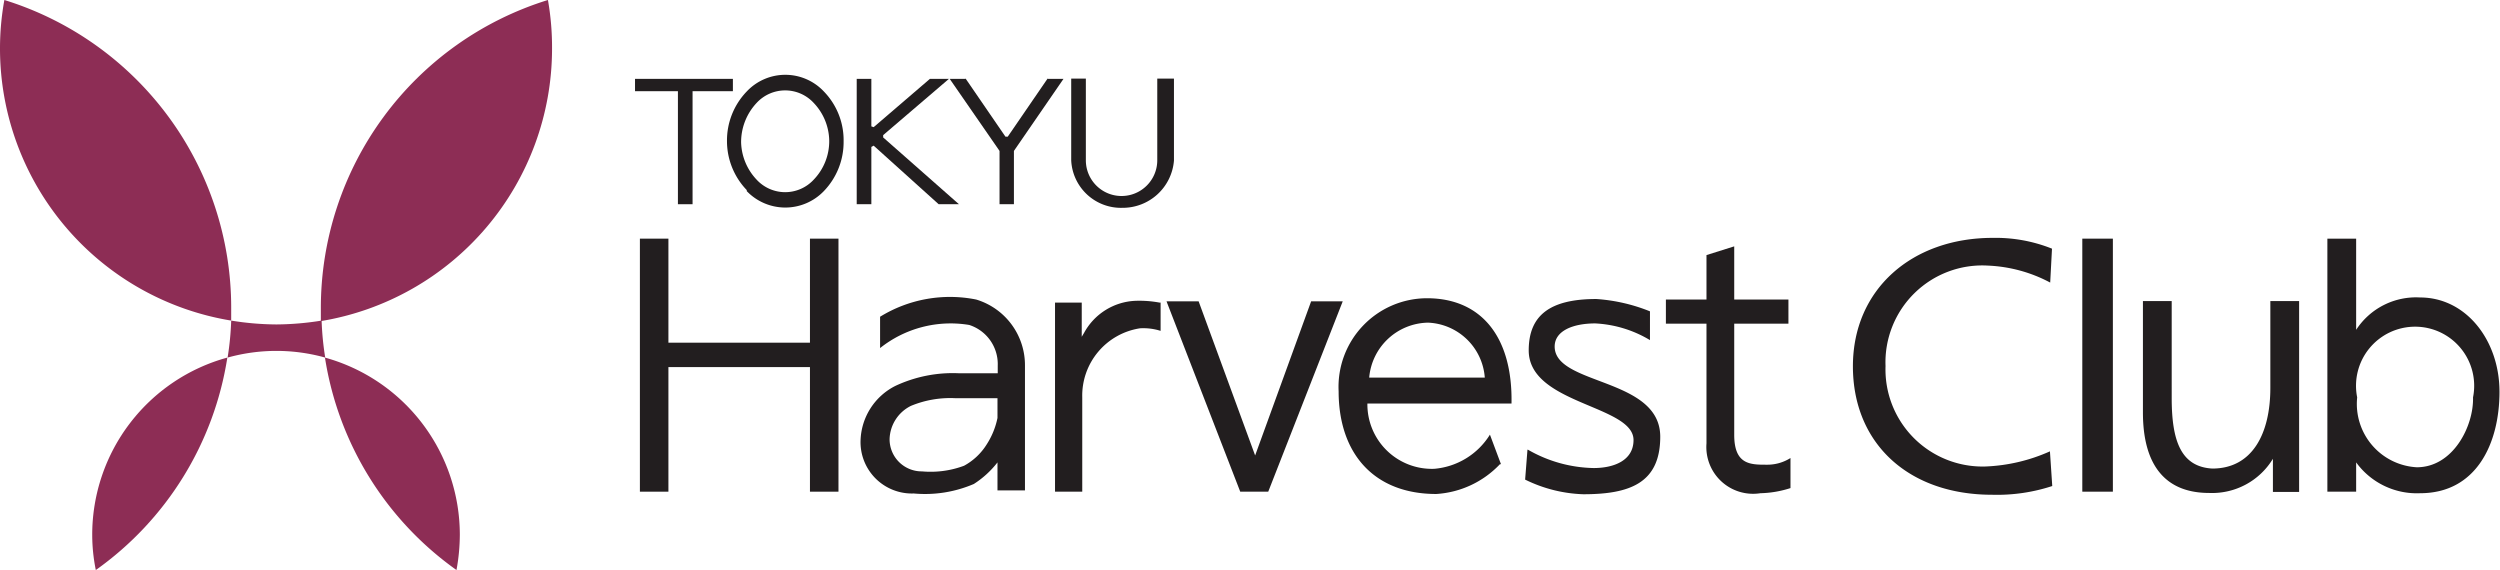
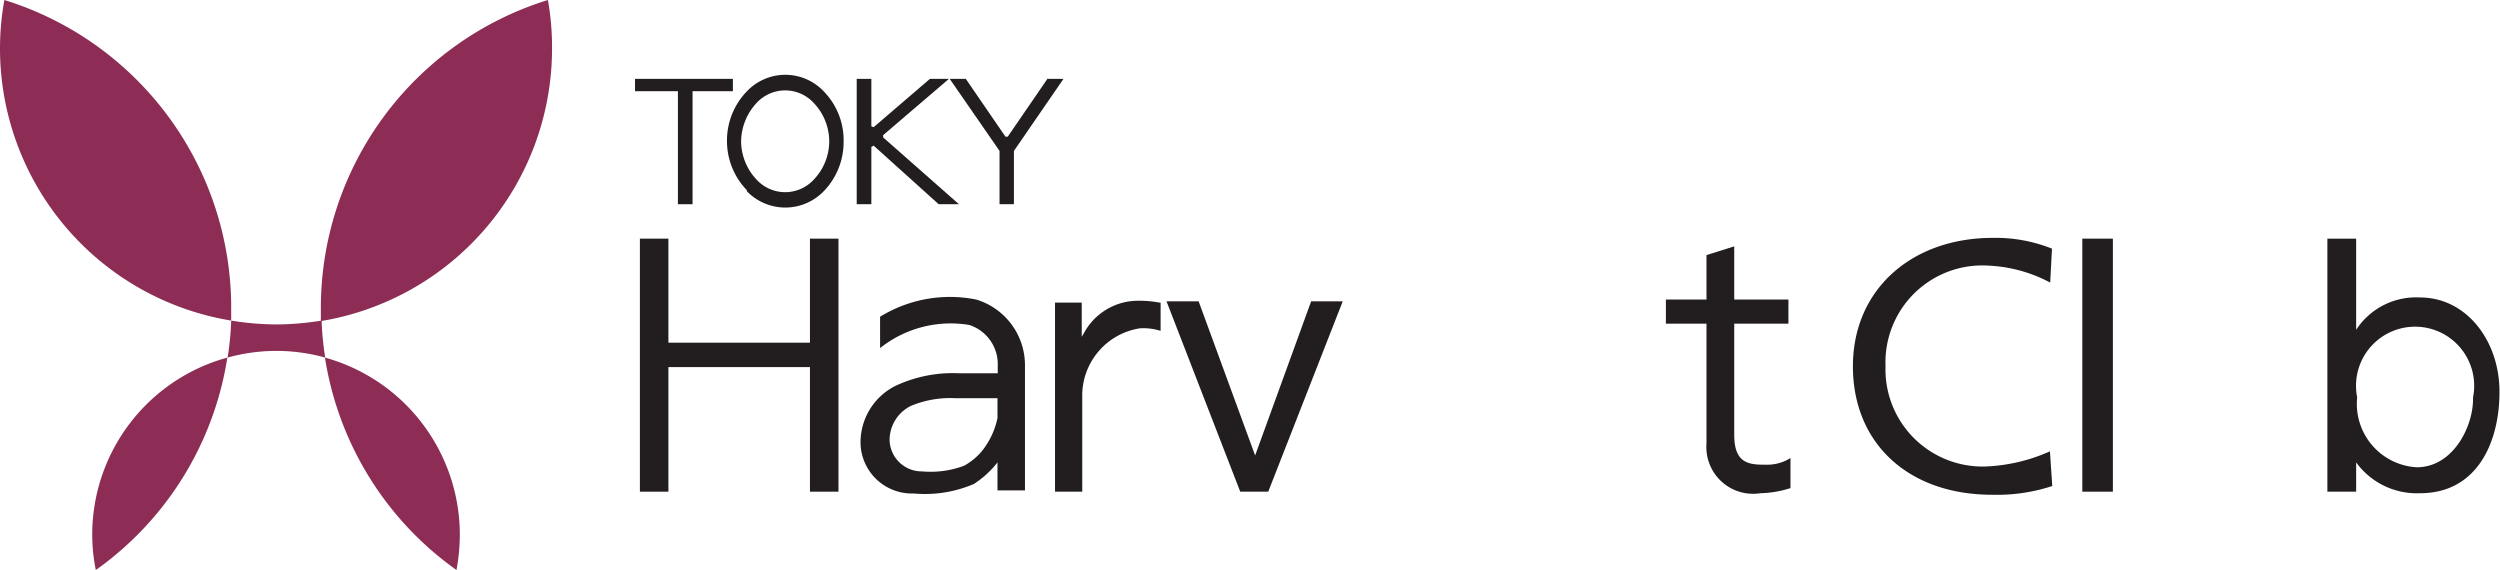
<svg xmlns="http://www.w3.org/2000/svg" viewBox="0 0 97.32 22.19">
  <defs>
    <style>.cls-1{fill:#221e1f;}.cls-2{fill:#8d2d55;}</style>
  </defs>
  <g id="レイヤー_2" data-name="レイヤー 2">
    <g id="レイヤー_2-2" data-name="レイヤー 2">
      <polyline class="cls-1" points="31.53 9.29 31.53 13.34 26.02 13.34 26.02 9.29 24.91 9.29 24.91 19.14 26.02 19.14 26.02 14.29 31.53 14.29 31.53 19.14 32.64 19.14 32.64 9.29 31.53 9.29" />
      <rect class="cls-1" x="81.06" y="9.29" width="1.19" height="9.85" />
      <polyline class="cls-1" points="49.37 19.14 52.27 11.73 51.04 11.73 48.86 17.73 46.66 11.73 45.41 11.73 48.28 19.14 49.37 19.14" />
      <path class="cls-1" d="M39.9,14.23A2.67,2.67,0,0,0,38,11.66a5.19,5.19,0,0,0-3.74.67v1.22l0,0h0a4.41,4.41,0,0,1,3.47-.9,1.6,1.6,0,0,1,1.11,1.58v.3H37.32a5.26,5.26,0,0,0-2.46.49,2.46,2.46,0,0,0-1.36,2.12,2,2,0,0,0,2.07,2.07,4.81,4.81,0,0,0,2.34-.37,3.67,3.67,0,0,0,.92-.84v1.09H39.9v-4.9h0M38.41,17.3a2.37,2.37,0,0,1-.88.83,3.72,3.72,0,0,1-1.64.22,1.25,1.25,0,0,1-1.26-1.26,1.49,1.49,0,0,1,.83-1.29,4,4,0,0,1,1.71-.3h1.66v.77A3,3,0,0,1,38.41,17.3Z" />
      <path class="cls-1" d="M45.14,11.78a4.29,4.29,0,0,0-.94-.07,2.39,2.39,0,0,0-2,1.25l-.09.15V11.78H41.07v7.36h1.06V15.47a2.65,2.65,0,0,1,2.25-2.69,2.23,2.23,0,0,1,.8.1l0-1.1" />
-       <path class="cls-1" d="M58.39,18.07a3.73,3.73,0,0,1-2.48,1.16c-2.42,0-3.8-1.57-3.8-4a3.45,3.45,0,0,1,3.44-3.62c2.1,0,3.34,1.49,3.29,4.1H53.23a2.51,2.51,0,0,0,2.6,2.54A2.83,2.83,0,0,0,58,16.92l.43,1.15M57.8,14.7a2.31,2.31,0,0,0-2.21-2.14A2.34,2.34,0,0,0,53.3,14.7Z" />
-       <path class="cls-1" d="M59.47,17.5a5.3,5.3,0,0,0,2.57.72c.78,0,1.55-.29,1.55-1.09,0-1.36-4.08-1.39-4.08-3.49,0-1.36.82-2,2.63-2a6.79,6.79,0,0,1,2.09.48v1.12a4.57,4.57,0,0,0-2.13-.65c-.87,0-1.58.29-1.58.9,0,1.52,4.11,1.2,4.11,3.51,0,1.81-1.19,2.24-3,2.24a5.51,5.51,0,0,1-2.26-.57l.09-1.15" />
      <path class="cls-1" d="M68.77,18.09c-.63,0-1.26,0-1.26-1.16V12.6h2.11v-.94H67.51V9.59l-1.08.34v1.73H64.85v.94h1.58v4.66h0a1.82,1.82,0,0,0,2.1,1.94A4.08,4.08,0,0,0,69.7,19V17.83a1.69,1.69,0,0,1-.93.26" />
      <path class="cls-1" d="M79.81,11a5.64,5.64,0,0,0-2.41-.66,3.77,3.77,0,0,0-4,3.91,3.78,3.78,0,0,0,3.88,3.91,6.77,6.77,0,0,0,2.52-.59l.09,1.35a6.89,6.89,0,0,1-2.34.34c-3.26,0-5.42-2-5.42-5s2.3-5,5.44-5a5.91,5.91,0,0,1,2.31.42L79.81,11" />
-       <path class="cls-1" d="M89.48,19.15h-1V17.86h0A2.77,2.77,0,0,1,86,19.19c-1.78,0-2.58-1.17-2.58-3.13V11.72h1.12V15.5c0,1.7.38,2.67,1.58,2.74,1.56,0,2.26-1.36,2.26-3.14V11.72h1.12v7.43" />
      <path class="cls-1" d="M94.21,11.58a2.78,2.78,0,0,0-2.49,1.26V9.29H90.6v9.85h1.12V18h0a2.92,2.92,0,0,0,2.49,1.2c2.2,0,3.09-1.95,3.09-3.95S96,11.58,94.21,11.58m-.13,6.61a2.47,2.47,0,0,1-2.32-2.72,2.3,2.3,0,1,1,4.51,0C96.3,16.58,95.5,18.19,94.08,18.19Z" />
      <path class="cls-1" d="M29.46,7a1.51,1.51,0,0,0,2.21,0,2.16,2.16,0,0,0,.61-1.54A2.18,2.18,0,0,0,31.67,4a1.51,1.51,0,0,0-2.21,0,2.23,2.23,0,0,0-.61,1.55A2.2,2.2,0,0,0,29.46,7m-.39.4A2.75,2.75,0,0,1,28.3,5.5a2.75,2.75,0,0,1,.77-1.94,2.06,2.06,0,0,1,3,0,2.72,2.72,0,0,1,.77,1.94,2.75,2.75,0,0,1-.77,1.94,2.08,2.08,0,0,1-3,0Z" />
      <polyline class="cls-1" points="24.72 3.07 24.72 3.55 26.39 3.55 26.39 7.95 26.96 7.95 26.96 3.55 28.53 3.55 28.53 3.07 24.72 3.07" />
-       <path class="cls-1" d="M45.62,3.06h-.57V6.24a1.39,1.39,0,0,1-2.78,0V3.06H41.7V6.24a1.94,1.94,0,0,0,2,1.85,2,2,0,0,0,2-1.84V3.06" />
      <polyline class="cls-1" points="36.97 3.07 36.97 3.07 36.97 3.06 36.97 3.07" />
      <polyline class="cls-1" points="40.79 3.07 40.79 3.06 40.78 3.06 39.23 5.32 39.14 5.32 37.59 3.06 37.58 3.06 37.58 3.07 36.97 3.07 38.9 5.86 38.91 5.88 38.91 7.95 39.47 7.95 39.47 5.88 39.48 5.86 41.4 3.07 40.79 3.07" />
      <polyline class="cls-1" points="37.33 7.95 34.38 5.35 34.38 5.26 36.94 3.07 36.2 3.07 34.01 4.95 33.92 4.92 33.92 3.07 33.35 3.07 33.35 7.95 33.92 7.95 33.92 5.72 34.01 5.67 36.54 7.95 37.33 7.95" />
      <path class="cls-2" d="M9,12.48a11.33,11.33,0,0,1-.14,1.44,7.07,7.07,0,0,1,3.8,0,11.33,11.33,0,0,1-.14-1.44,11.4,11.4,0,0,1-1.76.15A11.29,11.29,0,0,1,9,12.48" />
      <path class="cls-2" d="M9,12.48c0-.17,0-.33,0-.5A12.54,12.54,0,0,0,.17,0,10.6,10.6,0,0,0,0,1.88a10.74,10.74,0,0,0,9,10.6" />
      <path class="cls-2" d="M12.49,12c0,.17,0,.33,0,.5a10.75,10.75,0,0,0,9-10.6A10.6,10.6,0,0,0,21.33,0a12.55,12.55,0,0,0-8.84,12" />
      <path class="cls-2" d="M8.85,13.92a7.15,7.15,0,0,0-5.26,6.89,6.87,6.87,0,0,0,.14,1.38,12.5,12.5,0,0,0,5.12-8.27" />
      <path class="cls-2" d="M12.65,13.92a12.5,12.5,0,0,0,5.12,8.27,7.69,7.69,0,0,0,.13-1.38,7.16,7.16,0,0,0-5.25-6.89" />
    </g>
  </g>
</svg>